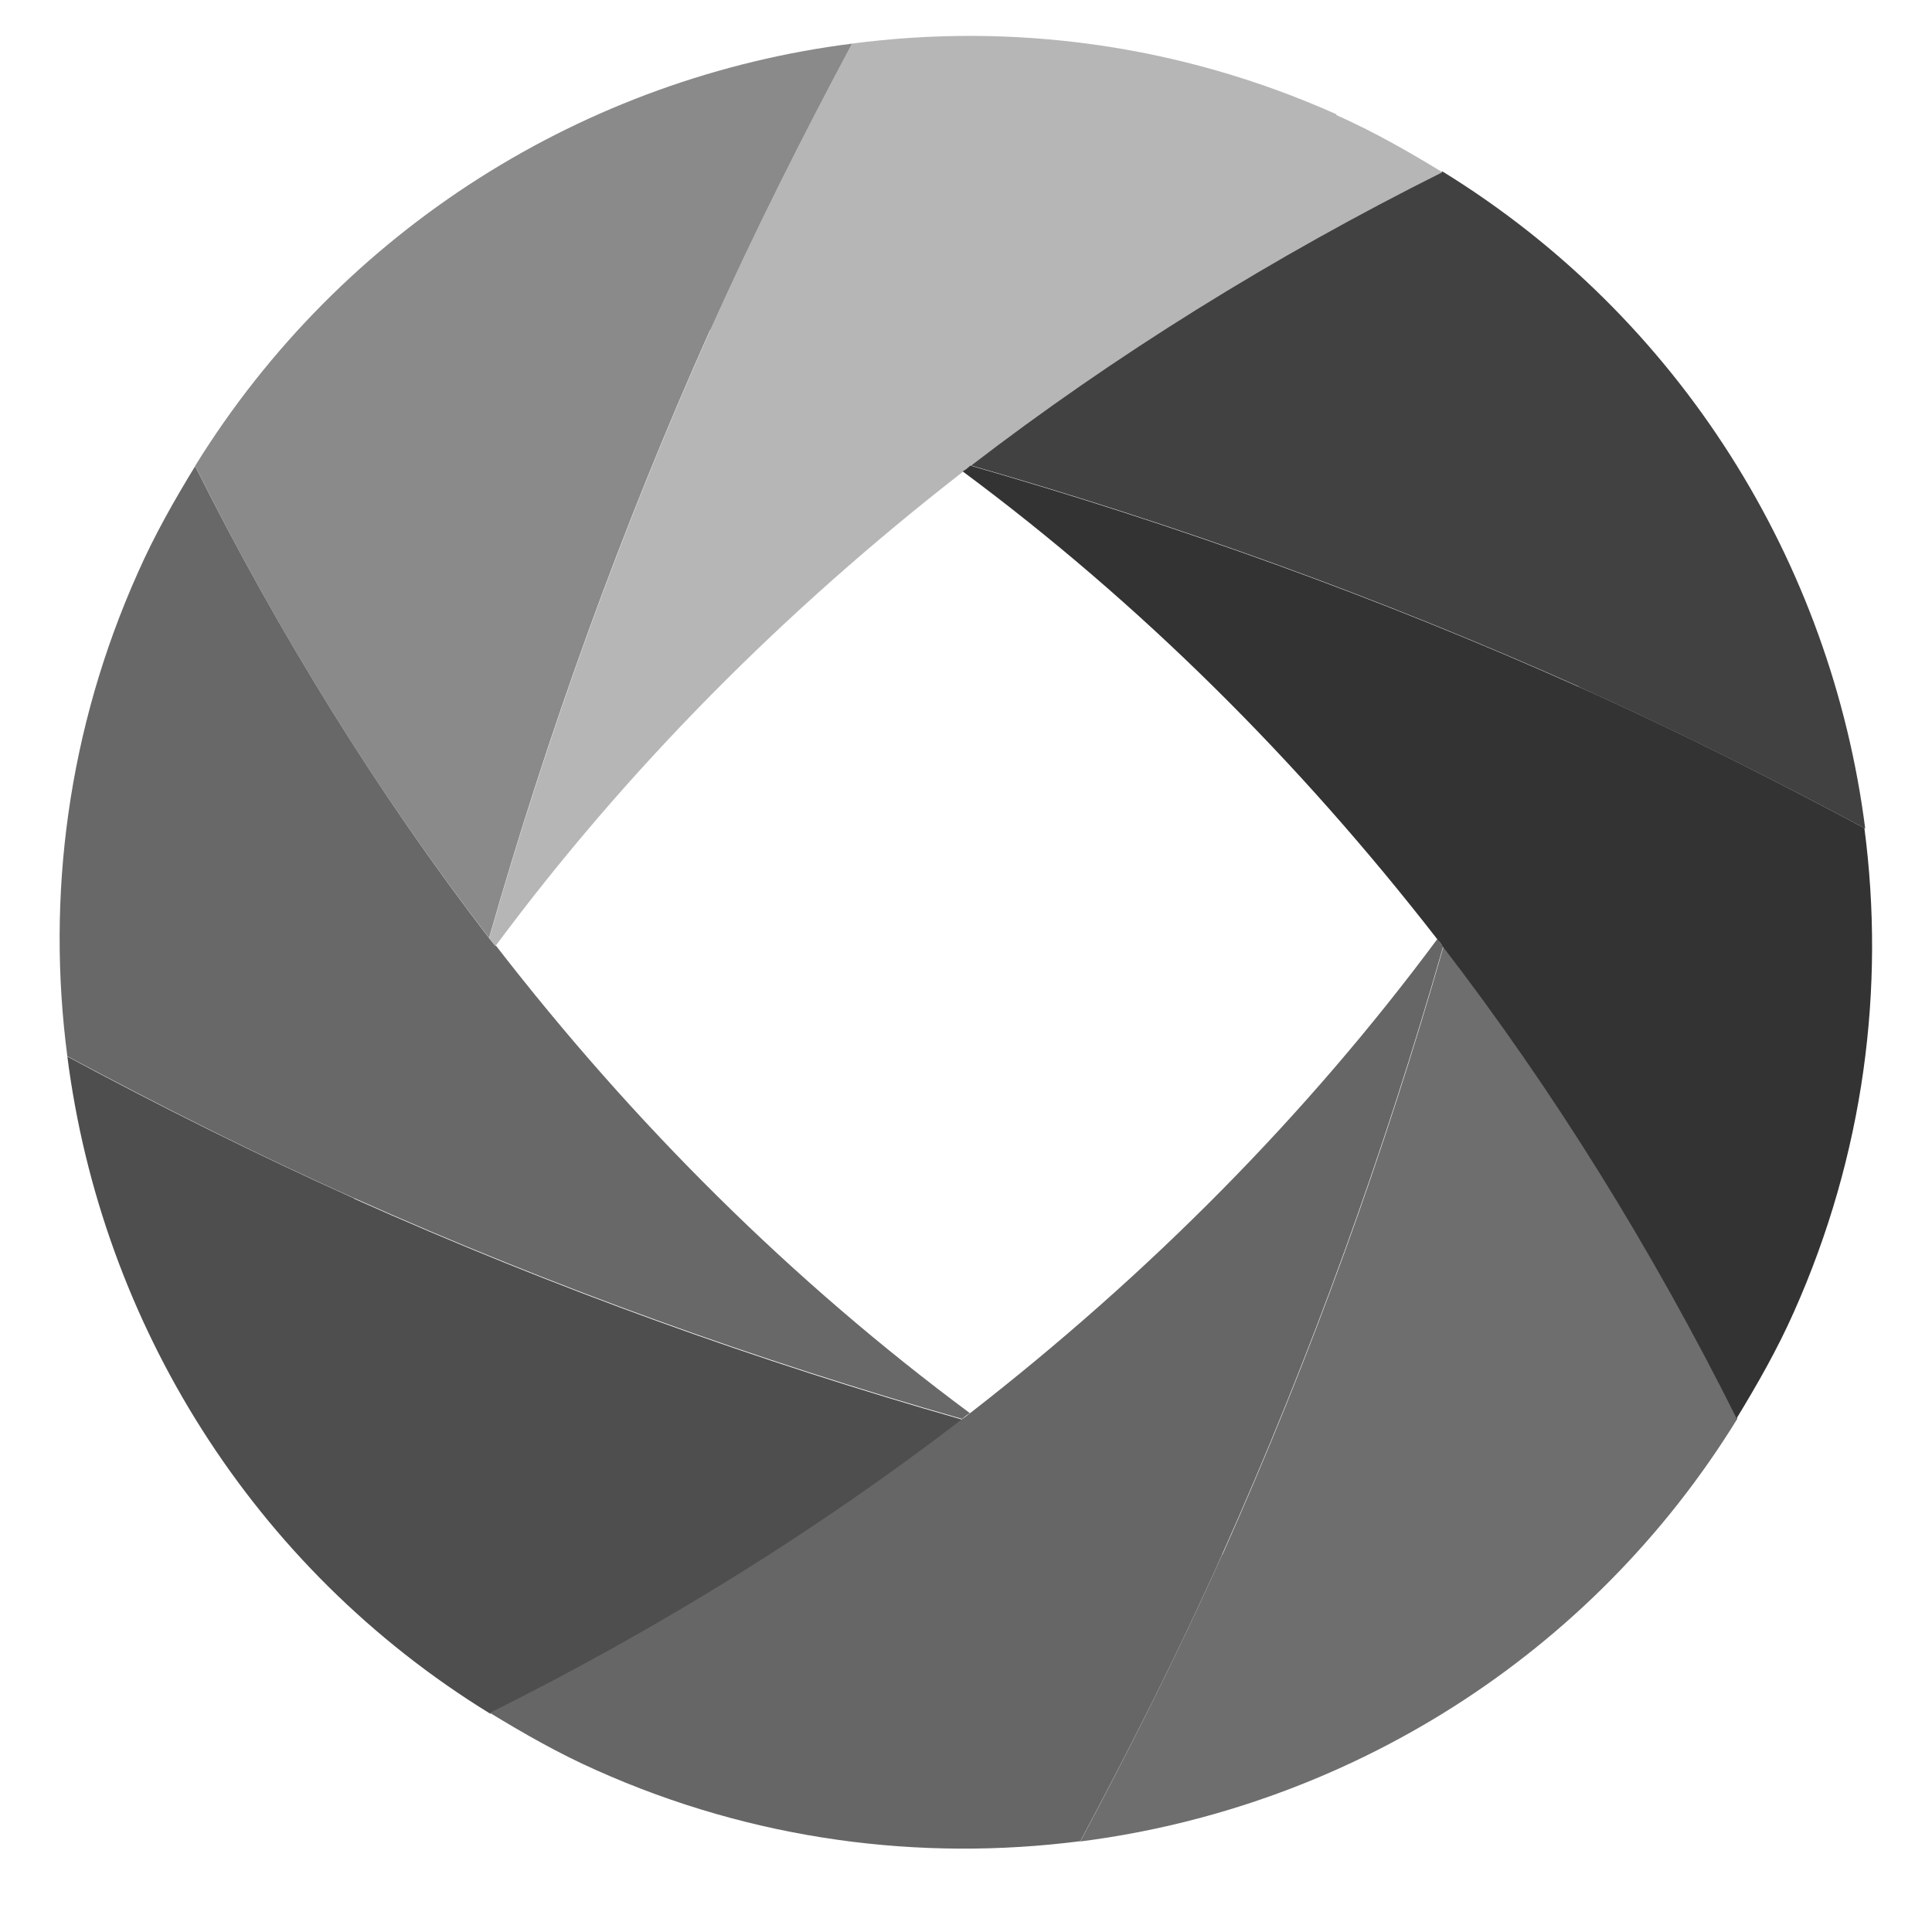
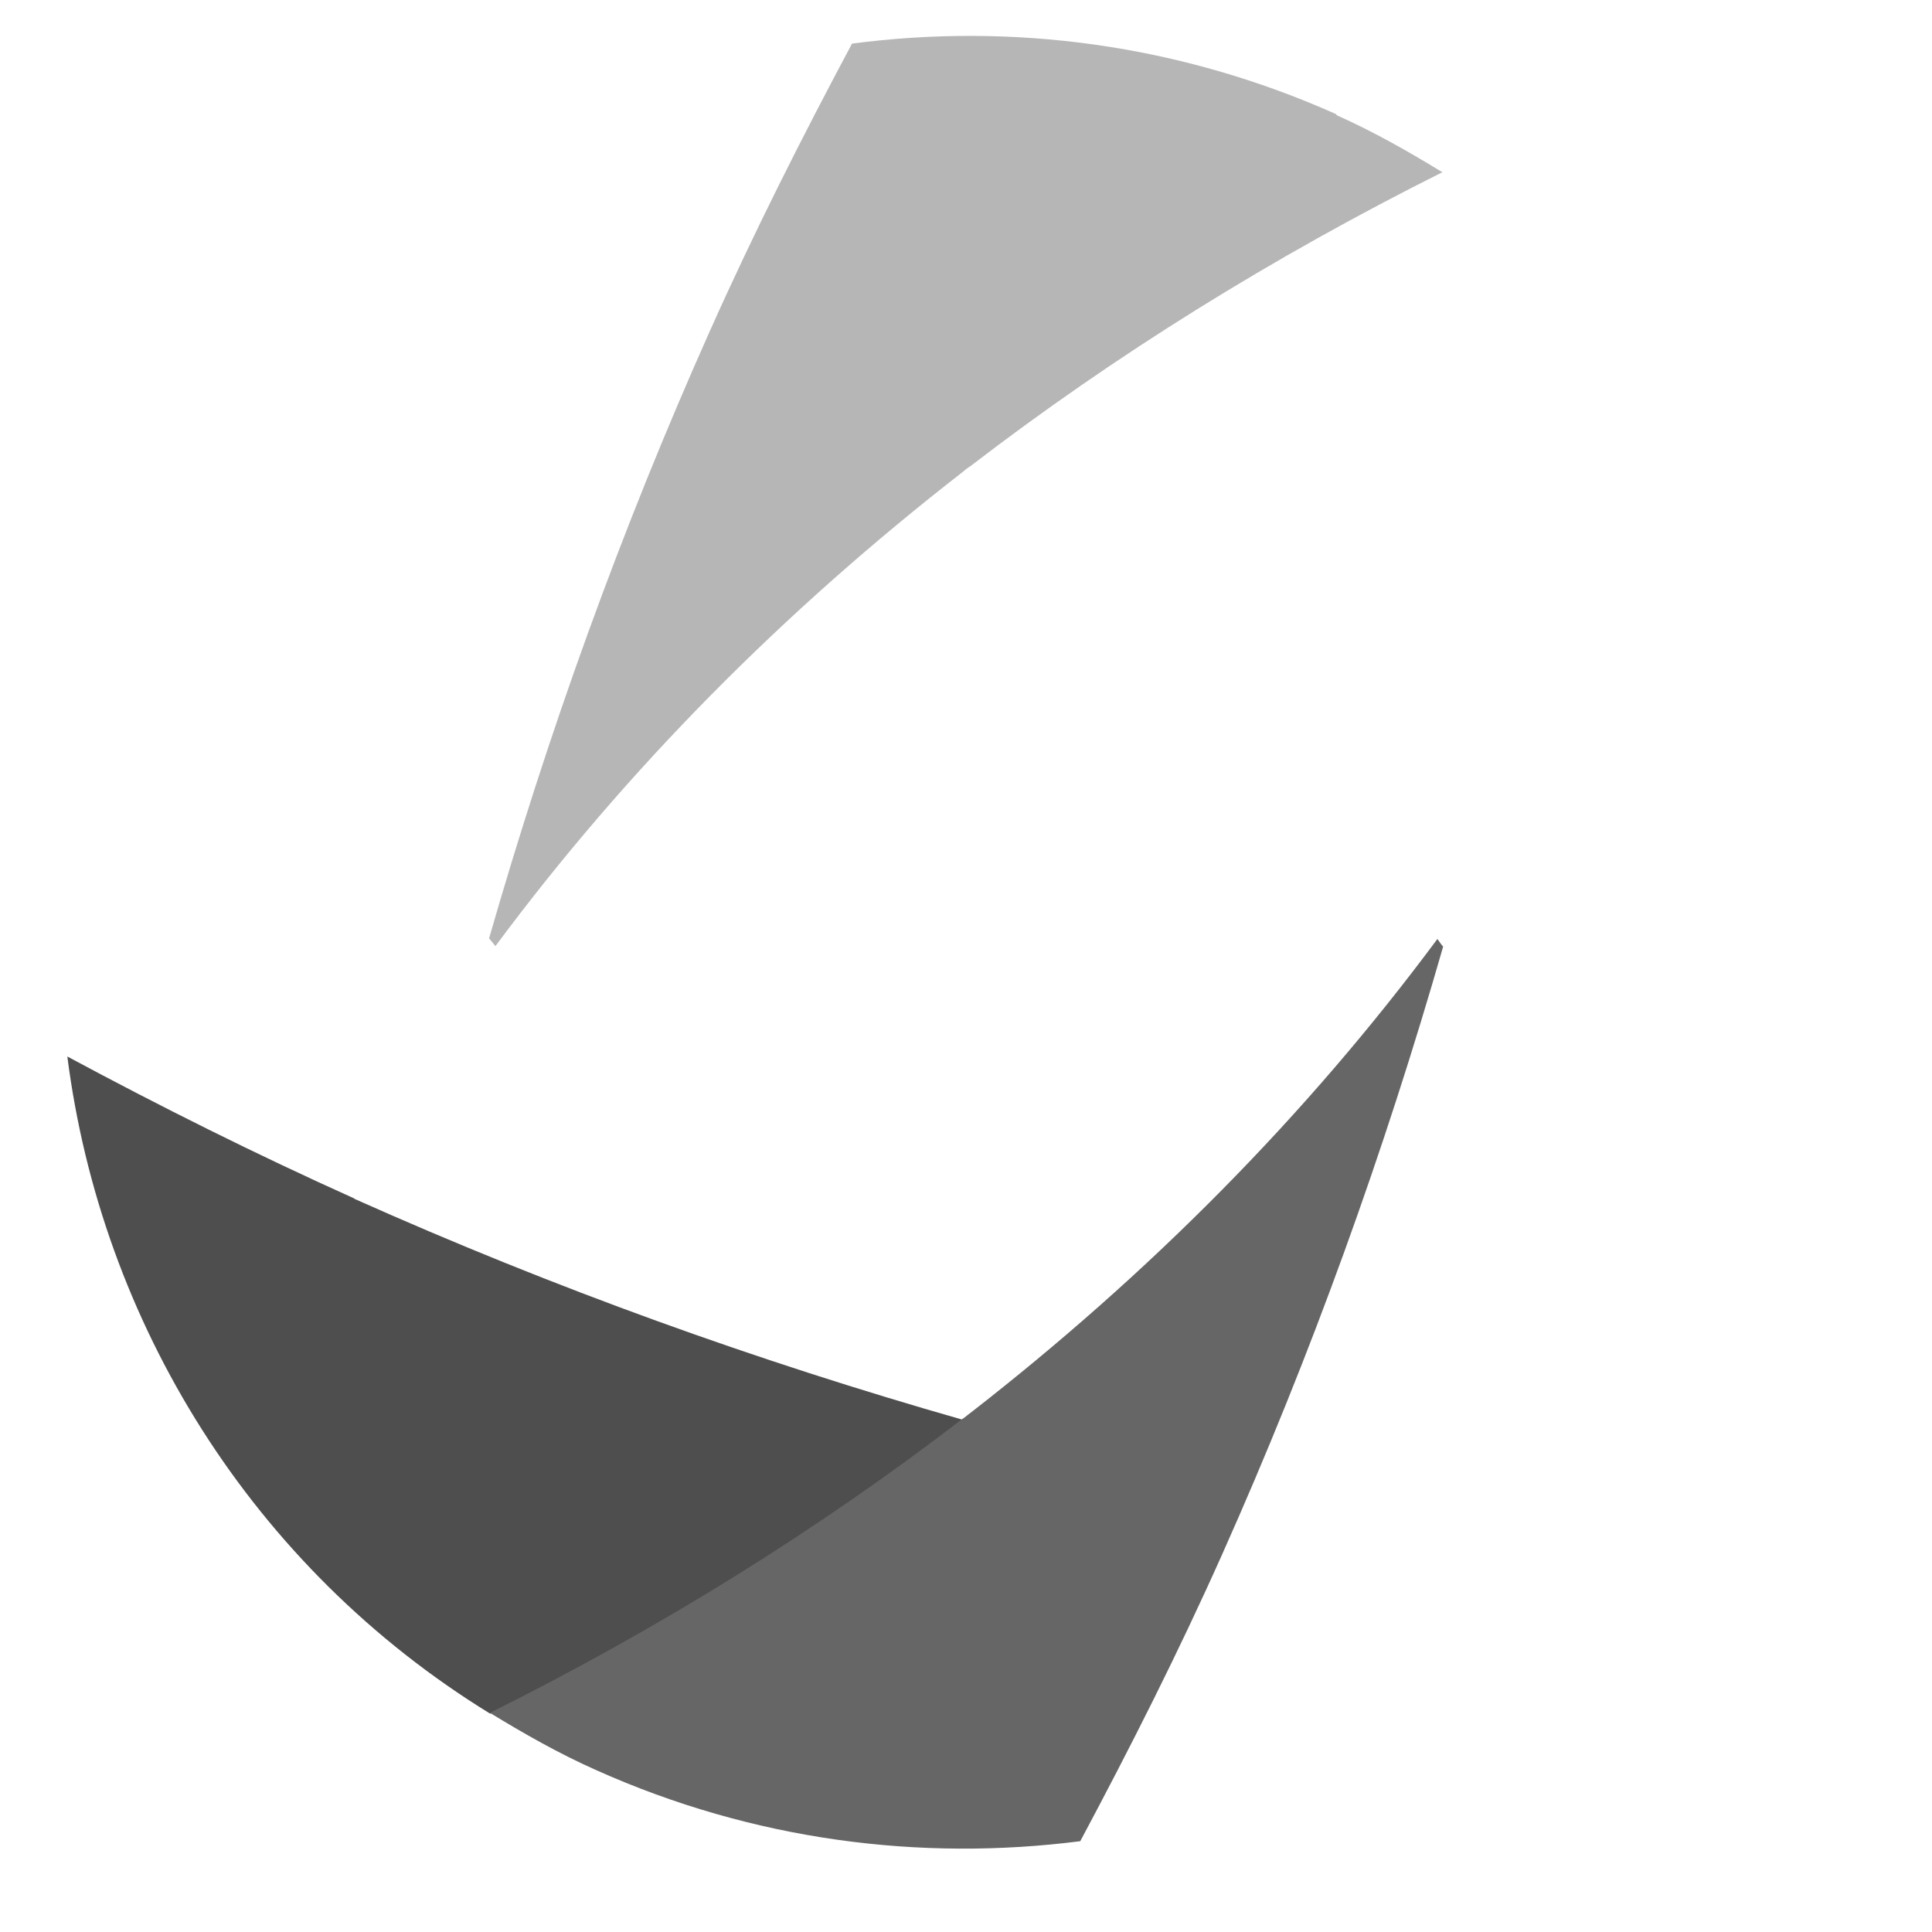
<svg xmlns="http://www.w3.org/2000/svg" id="Layer_1" data-name="Layer 1" version="1.1" viewBox="0 0 700 700">
  <defs>
    <style>
      .cls-1 {
        fill: #6e6e6e;
      }

      .cls-1, .cls-2, .cls-3, .cls-4, .cls-5, .cls-6, .cls-7, .cls-8 {
        stroke-width: 0px;
      }

      .cls-2 {
        fill: #333;
      }

      .cls-3 {
        fill: #8a8a8a;
      }

      .cls-4 {
        fill: #b6b6b6;
      }

      .cls-5 {
        fill: #686868;
      }

      .cls-6 {
        fill: #666;
      }

      .cls-7 {
        fill: #414141;
      }

      .cls-8 {
        fill: #4e4e4e;
      }
    </style>
  </defs>
  <path class="cls-8" d="M128.3,434.2c-35.6-16-70.2-33.3-103.9-51.4,12.3,96.2,66.8,185,153.2,238.1,61.6-30.7,118.8-66.3,171.2-106.5-74.3-21.2-147.8-47.6-220.3-80l-.2-.2Z" />
-   <path class="cls-3" d="M257.4,119.7c16-35.6,33.3-70,51.4-103.9-96.2,12.1-184.8,66.8-238.1,153,30.7,61.6,66.3,118.8,106.5,171,21.2-74.1,47.7-147.8,80.1-220.3v.2Z" />
-   <path class="cls-7" d="M571.9,248.8c35.6,16,70,33.3,103.9,51.4-12.3-96.2-66.9-185-153.2-238.1-61.6,30.7-118.8,66.3-171,106.5,74.1,21.2,147.8,47.7,220.3,80.1Z" />
-   <path class="cls-1" d="M442.8,563.3c-16,35.6-33.3,70-51.4,103.9,96.4-12.3,185-66.9,238.1-153.2-30.7-61.6-66.3-118.8-106.5-171-21.2,74.1-47.7,147.8-80.1,220.3Z" />
-   <path class="cls-5" d="M179.5,342.7c-.8-.9-1.5-1.8-2.3-2.8-40.2-52.3-75.8-109.6-106.5-171-7.5,12.3-14.7,24.9-20.7,38.5-25.5,56.9-33.2,117.4-25.6,175.3,33.9,18.1,68.3,35.5,103.9,51.4,72.5,32.4,146.1,58.8,220.3,80,.9-.8,1.8-1.5,2.8-2.1-64.3-47.7-121.7-104.7-171.8-169.5v.2Z" />
  <path class="cls-6" d="M522.9,343c-.8-.9-1.4-1.8-2.1-2.8-47.7,64.3-104.7,121.6-169.3,171.8-.9.6-1.8,1.5-2.8,2.1-52.3,40.2-109.6,75.8-171.2,106.5,12.3,7.5,24.9,14.7,38.4,20.7,57.1,25.6,117.6,33.2,175.5,25.8,18.1-33.9,35.5-68.3,51.4-103.9,32.4-72.5,58.8-146.1,80.1-220.3Z" />
  <path class="cls-4" d="M484.2,41.4c-57.1-25.5-117.6-33.2-175.5-25.6-18.1,33.9-35.5,68.3-51.4,103.9-32.4,72.5-58.8,146.1-80.1,220.3.8.9,1.5,1.8,2.3,2.8,47.7-64.3,104.7-121.6,169.3-171.8.9-.8,1.8-1.5,2.8-2.1,52.3-40.2,109.6-75.8,171-106.5-12.3-7.5-24.9-14.7-38.4-20.7v-.2Z" />
-   <path class="cls-2" d="M675.8,300.2c-33.9-18.1-68.3-35.5-103.9-51.4-72.5-32.4-146.1-58.8-220.3-80.1-.9.8-1.8,1.5-2.8,2.1,64.3,47.7,121.6,104.7,171.8,169.3.8.9,1.5,1.8,2.1,2.8,40.2,52.2,75.8,109.6,106.5,171,7.5-12.3,14.7-24.9,20.7-38.4,25.5-57.1,33.2-117.6,25.6-175.5l.2.2Z" />
</svg>